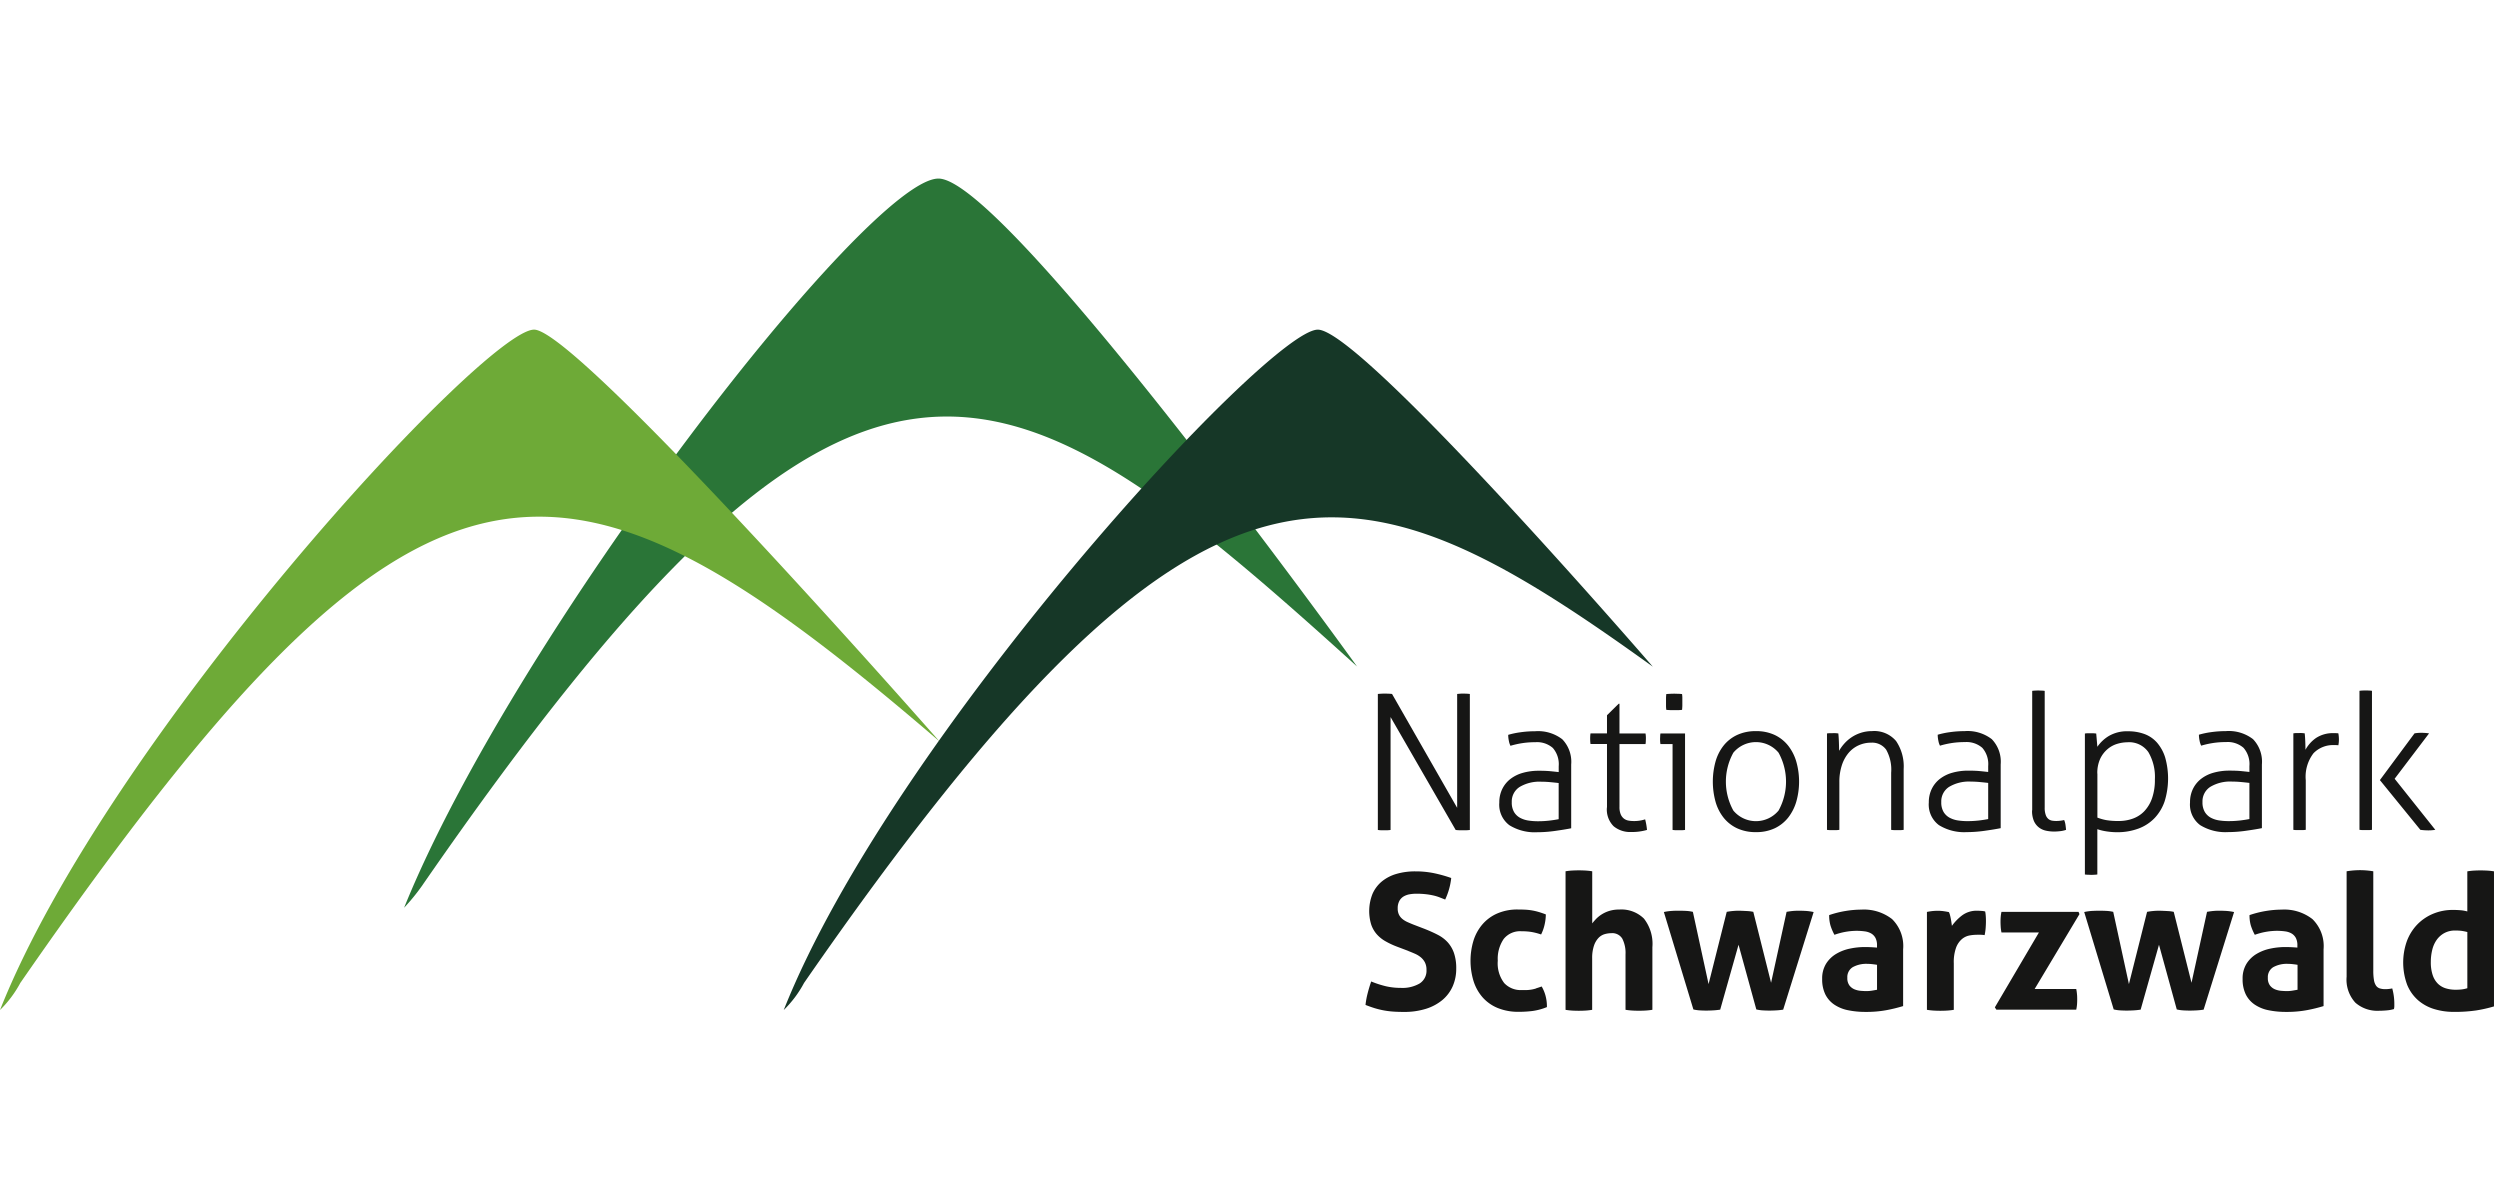
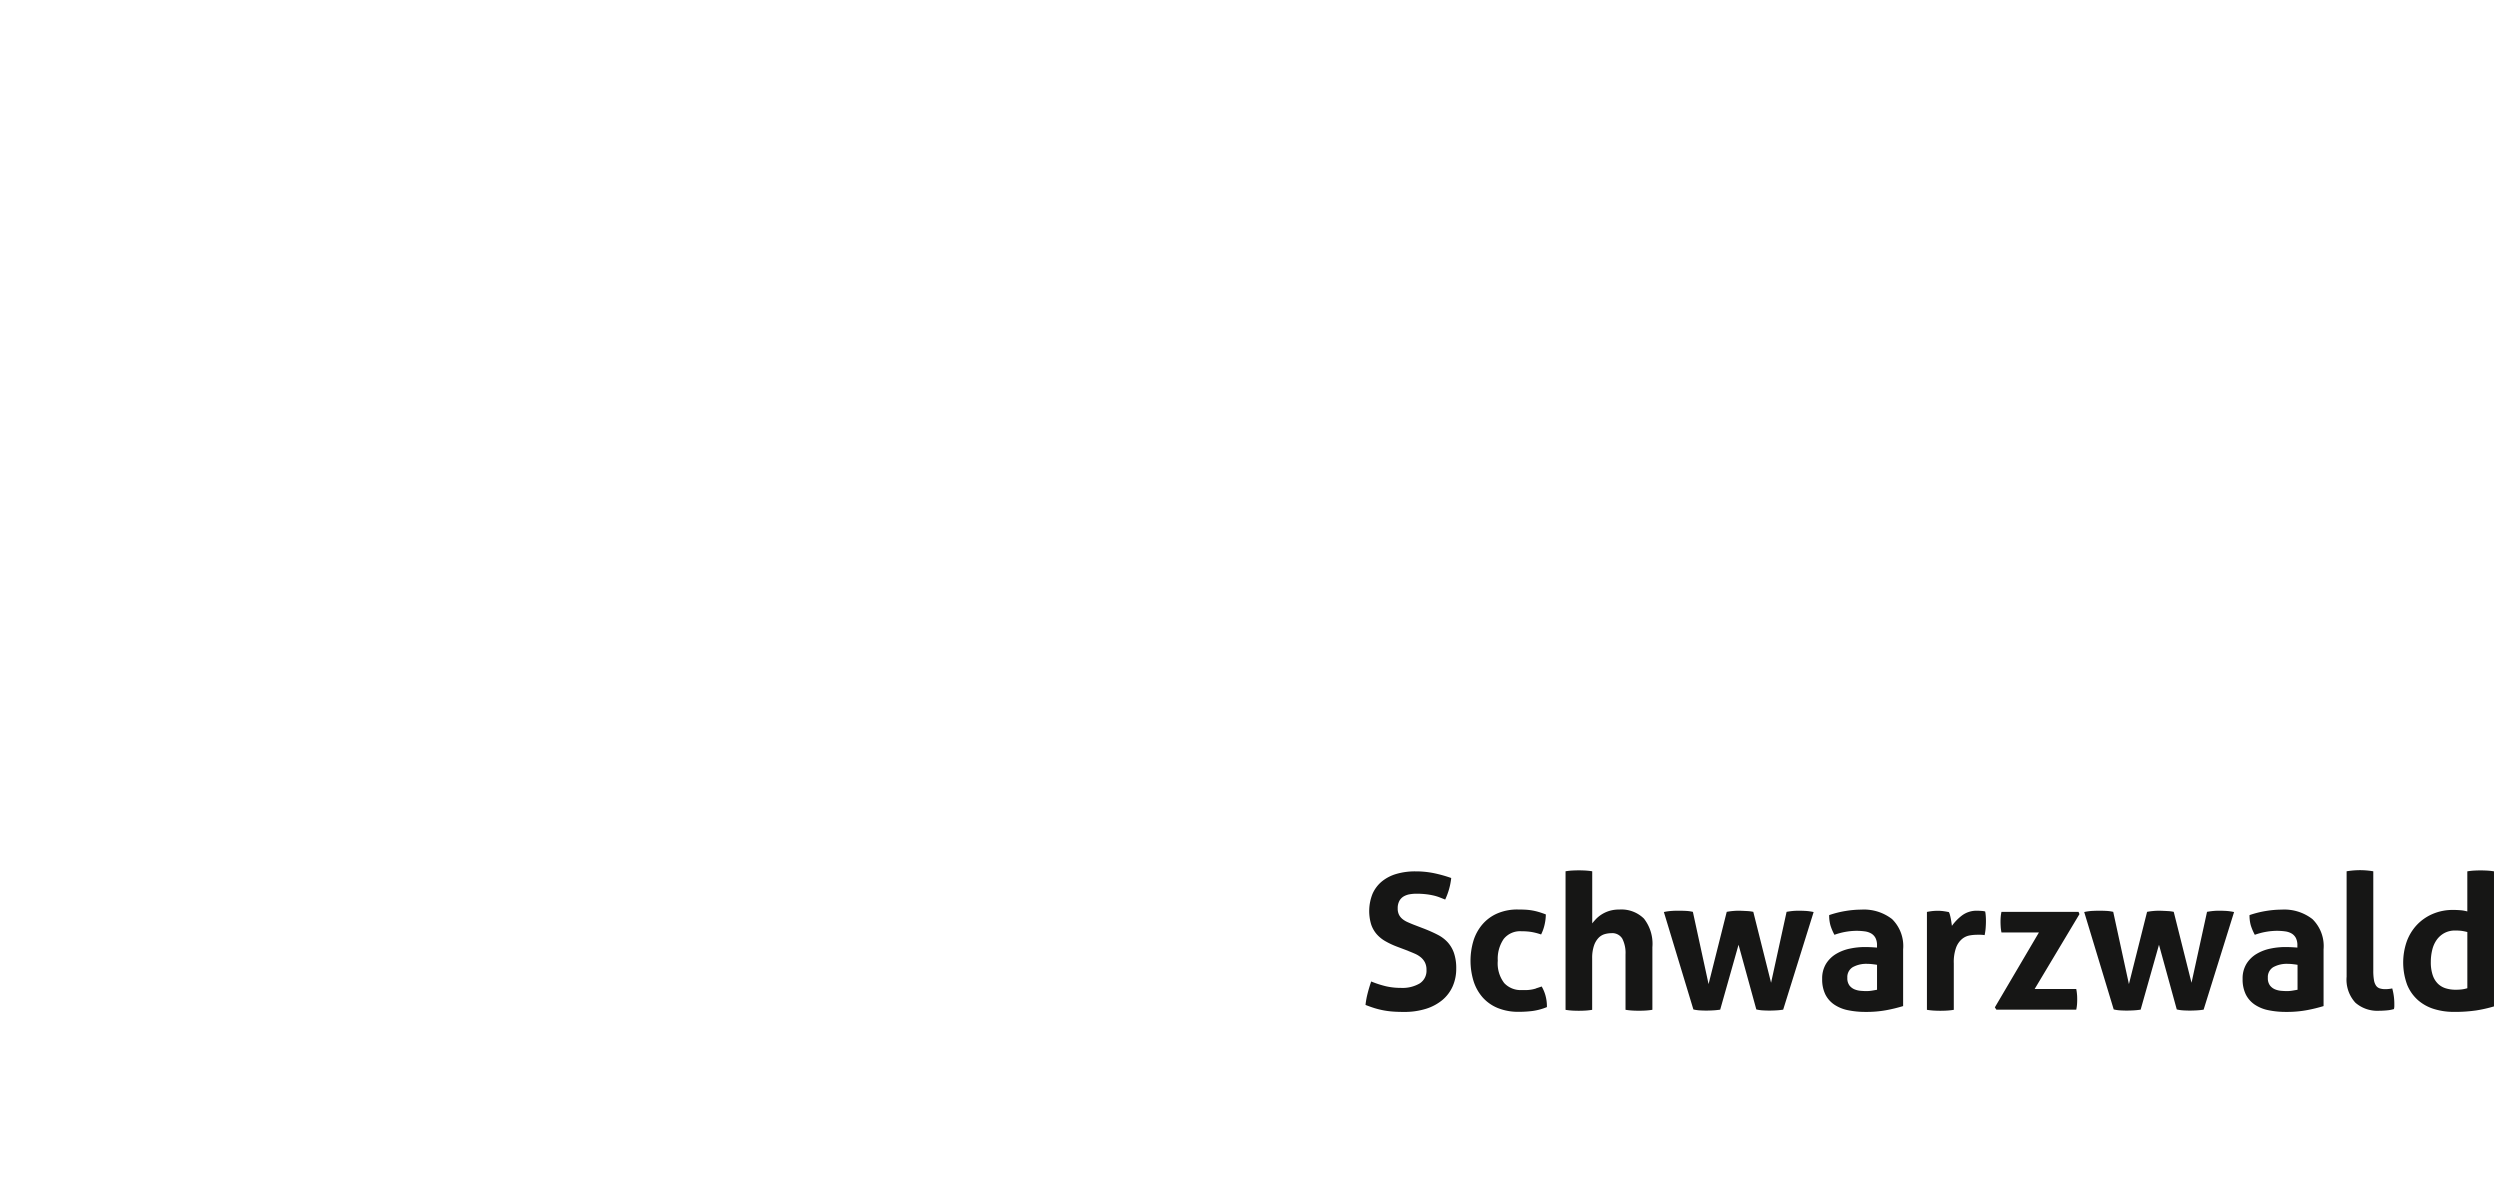
<svg xmlns="http://www.w3.org/2000/svg" viewBox="0 0 134.4 64">
  <g data-name="Gruppe 12051">
-     <path data-name="Pfad 14407" d="M72.967 35.841c-19.317-17.494-26.9-22.043-50.3 11.809a11.078 11.078 0 01-.943 1.151C27.652 34.135 46.666 9.6 50.452 9.6c3.615 0 22.51 26.241 22.51 26.241z" fill="#2a7537" />
-     <path data-name="Pfad 14408" d="M50.515 39.866C30.061 22.284 22.669 21.681 1.093 52.841A6.039 6.039 0 010 54.299c5.821-14.663 26.043-36.578 28.713-36.578 2.354 0 21.8 22.145 21.8 22.145z" fill="#6eaa37" />
-     <path data-name="Pfad 14409" d="M88.858 35.842c-16.183-11.648-24.056-14.161-45.632 17a5.911 5.911 0 01-1.093 1.458c5.821-14.663 26.043-36.578 28.713-36.578 2.354 0 18.012 18.121 18.012 18.121z" fill="#163727" />
    <path data-name="Pfad 14410" d="M75.712 51.126q.183.071.356.147a1.354 1.354 0 01.31.188.891.891 0 01.224.275.864.864 0 01.086.407.808.808 0 01-.366.727 1.826 1.826 0 01-1.007.239 3.57 3.57 0 01-.8-.086 5.321 5.321 0 01-.8-.259q-.112.325-.193.646a4.3 4.3 0 00-.112.615q.254.1.488.173a4.543 4.543 0 00.473.117 4.487 4.487 0 00.5.066q.264.02.6.02a3.844 3.844 0 001.205-.173 2.571 2.571 0 00.879-.478 2.032 2.032 0 00.544-.732 2.322 2.322 0 00.188-.946 2.508 2.508 0 00-.122-.839 1.693 1.693 0 00-.341-.58 1.9 1.9 0 00-.534-.4q-.315-.163-.7-.315l-.61-.234q-.153-.061-.3-.127a1.22 1.22 0 01-.275-.163.714.714 0 01-.193-.234.733.733 0 01-.071-.341.816.816 0 01.092-.412.635.635 0 01.234-.239.973.973 0 01.32-.112 2.089 2.089 0 01.351-.03 4.566 4.566 0 01.509.026 3.694 3.694 0 01.4.066 2.421 2.421 0 01.336.1l.31.122a3.629 3.629 0 00.325-1.159 7.389 7.389 0 00-.951-.264 4.886 4.886 0 00-.971-.092 3.568 3.568 0 00-1.027.137 2.208 2.208 0 00-.783.407 1.816 1.816 0 00-.5.666 2.5 2.5 0 00-.071 1.647 1.557 1.557 0 00.3.524 1.828 1.828 0 00.468.376 4.354 4.354 0 00.62.29l.62.234zm6.868 2.013a1.776 1.776 0 01-.249.061 2.017 2.017 0 01-.249.026h-.28a1.207 1.207 0 01-.935-.376 1.737 1.737 0 01-.346-1.2 1.879 1.879 0 01.32-1.174 1.13 1.13 0 01.951-.412 3.448 3.448 0 01.524.036 3.38 3.38 0 01.534.137 2.284 2.284 0 00.193-.554 2.559 2.559 0 00.061-.524q-.214-.081-.386-.132a3.18 3.18 0 00-.346-.081 3.054 3.054 0 00-.361-.041q-.188-.01-.412-.01a2.692 2.692 0 00-1.108.214 2.221 2.221 0 00-.8.59 2.491 2.491 0 00-.478.874 3.757 3.757 0 00.005 2.171 2.439 2.439 0 00.483.869 2.2 2.2 0 00.808.574 2.91 2.91 0 001.149.208 5.835 5.835 0 00.742-.046 3.151 3.151 0 00.762-.208 2.215 2.215 0 00-.081-.635 2.1 2.1 0 00-.2-.473q-.173.061-.3.1zm1.581 1.149a3.352 3.352 0 00.361.041q.178.01.351.01t.356-.01a3.356 3.356 0 00.366-.041v-2.766a2.048 2.048 0 01.1-.691 1.115 1.115 0 01.244-.412.747.747 0 01.33-.2 1.325 1.325 0 01.356-.051.628.628 0 01.59.295 1.687 1.687 0 01.173.844v2.979a3.354 3.354 0 00.366.041q.183.01.356.01t.356-.01a3.354 3.354 0 00.366-.041V50.92a2.2 2.2 0 00-.453-1.535 1.721 1.721 0 00-1.327-.488 1.763 1.763 0 00-.559.081 1.715 1.715 0 00-.417.2 1.641 1.641 0 00-.29.244q-.117.127-.188.219v-2.8a3.406 3.406 0 00-.366-.041q-.183-.01-.356-.01t-.356.01a3.037 3.037 0 00-.356.041v7.443zm6.874-.02a2.073 2.073 0 00.361.051q.188.01.331.01t.351-.01a3.742 3.742 0 00.4-.041l.986-3.488.956 3.478a2.074 2.074 0 00.361.051q.188.01.341.01t.351-.01a3.389 3.389 0 00.391-.041l1.637-5.247a2.919 2.919 0 00-.442-.061q-.2-.01-.341-.01-.193 0-.346.015t-.325.046l-.834 3.813-.956-3.813a1.868 1.868 0 00-.3-.041q-.173-.01-.437-.02a3.654 3.654 0 00-.691.061l-.976 3.884-.844-3.884a2.092 2.092 0 00-.366-.051q-.193-.01-.4-.01c-.095 0-.212 0-.351.01a2.7 2.7 0 00-.442.061l1.586 5.236zm9.873-1.058l-.264.046a1.859 1.859 0 01-.305.025q-.132 0-.31-.015a1.1 1.1 0 01-.335-.081.665.665 0 01-.269-.208.645.645 0 01-.112-.407.623.623 0 01.29-.575 1.5 1.5 0 01.788-.178 2.379 2.379 0 01.254.015q.142.015.264.036v1.342zm0-2.267q-.356-.03-.651-.03a3.916 3.916 0 00-.813.086 2.381 2.381 0 00-.737.285 1.608 1.608 0 00-.539.529 1.5 1.5 0 00-.208.818 1.829 1.829 0 00.168.824 1.435 1.435 0 00.478.549 2.04 2.04 0 00.742.305 4.6 4.6 0 00.951.091 5.9 5.9 0 001.149-.1 8.494 8.494 0 00.864-.213v-3.05a2.029 2.029 0 00-.595-1.627 2.464 2.464 0 00-1.652-.509 5.338 5.338 0 00-.834.071 5.406 5.406 0 00-.895.224 1.933 1.933 0 00.071.559 2.743 2.743 0 00.213.5 3.6 3.6 0 011.169-.214 3.232 3.232 0 01.463.03.933.933 0 01.351.117.609.609 0 01.224.239.842.842 0 01.081.4v.122zm2.684 3.345q.193.031.371.041t.351.01q.173 0 .356-.01a3.35 3.35 0 00.366-.041v-2.5a2.287 2.287 0 01.127-.854 1.11 1.11 0 01.32-.457.889.889 0 01.407-.188 2.374 2.374 0 01.386-.036h.168a1.4 1.4 0 01.249.02 2.759 2.759 0 00.056-.386q.015-.2.015-.376 0-.142-.01-.275a1.976 1.976 0 00-.03-.234.877.877 0 00-.193-.031q-.132-.01-.234-.01a1.3 1.3 0 00-.813.249 2.624 2.624 0 00-.549.564l-.025-.178q-.015-.107-.036-.214c-.014-.071-.029-.139-.046-.2a.588.588 0 00-.056-.147q-.143-.031-.29-.051a2.188 2.188 0 00-.3-.02 2.745 2.745 0 00-.3.015c-.092.01-.188.026-.29.046v5.267zm3.732-.01h4.295a2.071 2.071 0 00.041-.269c.007-.085.01-.171.01-.259s0-.19-.01-.285a2.355 2.355 0 00-.041-.295h-2.237l2.41-4.027-.051-.122h-4.142a2.079 2.079 0 00-.041.27q-.01.127-.01.259t.01.285a2.349 2.349 0 00.041.295h2.013l-2.369 4.026.081.122zm6.314-.01a2.074 2.074 0 00.361.051q.188.01.331.01t.351-.01a3.743 3.743 0 00.4-.041l.986-3.488.956 3.478a2.07 2.07 0 00.361.051q.188.01.341.01t.351-.01a3.383 3.383 0 00.391-.041l1.637-5.247a2.92 2.92 0 00-.442-.061q-.2-.01-.341-.01-.193 0-.346.015t-.325.046l-.834 3.813-.956-3.813a1.875 1.875 0 00-.305-.041q-.173-.01-.437-.02a3.655 3.655 0 00-.691.061l-.976 3.884-.844-3.884a2.091 2.091 0 00-.366-.051q-.193-.01-.4-.01-.142 0-.351.01a2.7 2.7 0 00-.443.061l1.586 5.236zm9.873-1.058l-.264.046a1.86 1.86 0 01-.3.025q-.132 0-.31-.015a1.1 1.1 0 01-.336-.081.664.664 0 01-.269-.208.644.644 0 01-.112-.407.623.623 0 01.29-.575 1.5 1.5 0 01.788-.178 2.377 2.377 0 01.254.015q.142.015.264.036v1.342zm0-2.267q-.356-.03-.651-.03a3.916 3.916 0 00-.813.086 2.38 2.38 0 00-.737.285 1.606 1.606 0 00-.539.529 1.5 1.5 0 00-.208.818 1.83 1.83 0 00.168.824 1.435 1.435 0 00.478.549 2.04 2.04 0 00.742.305 4.6 4.6 0 00.951.091 5.9 5.9 0 001.149-.1 8.5 8.5 0 00.864-.213v-3.05a2.029 2.029 0 00-.6-1.627 2.464 2.464 0 00-1.652-.509 5.338 5.338 0 00-.834.071 5.407 5.407 0 00-.895.224 1.931 1.931 0 00.071.559 2.727 2.727 0 00.214.5 3.6 3.6 0 011.169-.214 3.236 3.236 0 01.463.03.934.934 0 01.351.117.609.609 0 01.224.239.843.843 0 01.081.4v.122zm2.644 1.556a1.829 1.829 0 00.473 1.408 1.789 1.789 0 001.256.432q.193 0 .422-.02a1.885 1.885 0 00.391-.071.613.613 0 00.022-.15v-.148a3.135 3.135 0 00-.112-.813 1.661 1.661 0 01-.188.03 1.7 1.7 0 01-.178.01.978.978 0 01-.305-.041.39.39 0 01-.2-.148.75.75 0 01-.112-.3 2.919 2.919 0 01-.036-.509v-5.338a4.318 4.318 0 00-.712-.061 4.378 4.378 0 00-.722.061v5.657zm6.487-3.5a2 2 0 00-.381-.066q-.2-.015-.381-.015a2.729 2.729 0 00-1.108.219 2.544 2.544 0 00-.849.595 2.6 2.6 0 00-.539.89 3.452 3.452 0 00.03 2.333 2.215 2.215 0 00.595.829 2.366 2.366 0 00.87.468 3.586 3.586 0 001.032.147 7.972 7.972 0 001.195-.076 7.283 7.283 0 00.971-.219v-7.26a3.4 3.4 0 00-.366-.041q-.183-.01-.356-.01t-.351.01a3.406 3.406 0 00-.361.041v2.154zm0 4.128a1.8 1.8 0 01-.315.066 2.945 2.945 0 01-.315.015 1.766 1.766 0 01-.529-.076 1.04 1.04 0 01-.422-.249 1.17 1.17 0 01-.28-.463 2.144 2.144 0 01-.1-.707 2.691 2.691 0 01.076-.646 1.561 1.561 0 01.239-.539 1.217 1.217 0 01.412-.366 1.192 1.192 0 01.585-.137 2.743 2.743 0 01.32.015 2.82 2.82 0 01.331.066v3.02z" fill="#161615" />
-     <path data-name="Pfad 14411" d="M74.075 44.619a1.524 1.524 0 00.153.015h.371q.086-.005.158-.015v-6.07l3.5 6.07q.071.01.183.015t.193 0h.208a1.66 1.66 0 00.178-.015v-7.311c-.048-.007-.1-.012-.168-.015s-.124-.005-.178-.005-.12 0-.178.005-.11.009-.158.015v6.121l-3.5-6.121c-.047-.007-.108-.012-.183-.015s-.139-.005-.193-.005-.12 0-.2.005-.141.009-.188.015v7.311zm9.72-.58q-.264.051-.539.081a5.4 5.4 0 01-.59.03 3.354 3.354 0 01-.488-.036 1.382 1.382 0 01-.447-.142.849.849 0 01-.331-.31 1 1 0 01-.127-.539.926.926 0 01.417-.813 2.077 2.077 0 011.179-.285q.234 0 .493.025t.432.046v1.942zm0-2.532q-.173-.02-.437-.046t-.63-.025a3.121 3.121 0 00-.859.112 1.943 1.943 0 00-.671.331 1.533 1.533 0 00-.437.539 1.623 1.623 0 00-.158.727 1.377 1.377 0 00.544 1.22 2.583 2.583 0 001.49.376 7 7 0 00.966-.071q.508-.071.864-.142v-3.427a1.745 1.745 0 00-.478-1.357 2.13 2.13 0 00-1.464-.432 5.563 5.563 0 00-.793.056 4.427 4.427 0 00-.651.137 1.619 1.619 0 00.036.325.954.954 0 00.086.264 4.669 4.669 0 01.6-.137 4.535 4.535 0 01.742-.056 1.283 1.283 0 01.936.31 1.329 1.329 0 01.315.981v.315zm2.593 1.9a1.267 1.267 0 00.361 1.012 1.392 1.392 0 00.94.31 2.935 2.935 0 00.854-.112 3.566 3.566 0 00-.1-.569 1.9 1.9 0 01-.62.091 1.536 1.536 0 01-.279-.025.564.564 0 01-.244-.107.575.575 0 01-.171-.23 1 1 0 01-.066-.4v-3.376h1.4a1.063 1.063 0 00.015-.132c0-.054.005-.108.005-.163s0-.1-.005-.152a1.056 1.056 0 00-.015-.122h-1.4v-1.6h-.041l-.63.62v.976h-.885a.981.981 0 00-.015.122q-.005.071-.005.152t.005.163a1 1 0 00.015.132h.885v3.406zm3.528 1.21a1.619 1.619 0 00.173.015h.331a1.6 1.6 0 00.168-.015v-5.186h-1.322a1.015 1.015 0 00-.015.132c0 .054-.005.108-.005.163s0 .105.005.152a.966.966 0 00.015.122h.651v4.616zm-.112-6.441H90.228c.078 0 .149-.008.2-.015q.01-.091.015-.224v-.224-.2c0-.078-.009-.149-.015-.2q-.082-.01-.2-.015c-.081 0-.149-.005-.2-.005s-.136 0-.224.005-.163.009-.224.015q-.01.081-.015.2V37.937c0 .088.008.163.015.224.061.007.136.012.224.015zm3.381 5.4a3.215 3.215 0 010-3.111 1.581 1.581 0 012.43 0 3.215 3.215 0 010 3.111 1.581 1.581 0 01-2.43 0zm2.227.951a2.036 2.036 0 00.722-.575 2.537 2.537 0 00.437-.864 3.936 3.936 0 000-2.135 2.539 2.539 0 00-.437-.864 2.038 2.038 0 00-.722-.575 2.309 2.309 0 00-1.012-.208 2.341 2.341 0 00-1.017.208 2.023 2.023 0 00-.727.575 2.466 2.466 0 00-.432.864 4.078 4.078 0 000 2.135 2.464 2.464 0 00.432.864 2.022 2.022 0 00.727.575 2.341 2.341 0 001.017.208 2.309 2.309 0 001.012-.208zm2.8.086a1.626 1.626 0 00.173.015h.331a1.6 1.6 0 00.168-.015v-2.562a2.86 2.86 0 01.132-.905 1.988 1.988 0 01.361-.666 1.538 1.538 0 01.544-.412 1.61 1.61 0 01.671-.142.93.93 0 01.808.376 2.186 2.186 0 01.269 1.24v3.071a1.626 1.626 0 00.173.015h.331a1.6 1.6 0 00.168-.015v-3.274a2.43 2.43 0 00-.407-1.5 1.532 1.532 0 00-1.3-.534 1.919 1.919 0 00-.62.1 1.994 1.994 0 00-.5.249 2.057 2.057 0 00-.381.341 2.214 2.214 0 00-.264.371q0-.2-.01-.478t-.03-.458q-.082-.01-.152-.015t-.153 0h-.147c-.051 0-.1.009-.158.015v5.186zm8.673-.58q-.265.051-.539.081a5.393 5.393 0 01-.59.03 3.355 3.355 0 01-.488-.036 1.381 1.381 0 01-.447-.142.851.851 0 01-.331-.31 1 1 0 01-.127-.539.926.926 0 01.417-.813 2.078 2.078 0 011.18-.285q.234 0 .493.025t.432.046v1.942zm0-2.532q-.173-.02-.437-.046t-.63-.025a3.122 3.122 0 00-.859.112 1.946 1.946 0 00-.671.331 1.535 1.535 0 00-.437.539 1.621 1.621 0 00-.158.727 1.377 1.377 0 00.544 1.22 2.583 2.583 0 001.49.376 6.99 6.99 0 00.966-.071q.508-.071.864-.142v-3.427a1.746 1.746 0 00-.478-1.357 2.131 2.131 0 00-1.464-.432 5.563 5.563 0 00-.793.056 4.425 4.425 0 00-.651.137 1.6 1.6 0 00.036.325.953.953 0 00.086.264 4.661 4.661 0 01.6-.137 4.535 4.535 0 01.742-.056 1.283 1.283 0 01.935.31 1.328 1.328 0 01.315.981v.315zm2.359 2.064a1.371 1.371 0 00.1.574.9.9 0 00.269.346.954.954 0 00.381.173 2.036 2.036 0 00.427.046 2.921 2.921 0 00.33-.02 1.447 1.447 0 00.32-.071c-.007-.081-.017-.169-.03-.264a1.084 1.084 0 00-.071-.264 1.7 1.7 0 01-.2.036 1.858 1.858 0 01-.234.015 1.5 1.5 0 01-.2-.015.442.442 0 01-.2-.081.483.483 0 01-.152-.214 1.112 1.112 0 01-.061-.412v-6.273a1.525 1.525 0 00-.173-.015c-.075 0-.129-.005-.163-.005s-.1 0-.168.005a1.486 1.486 0 00-.168.015v6.426zm2.837 3.447a1.6 1.6 0 00.168.015c.071 0 .127.005.168.005s.088 0 .163-.005a1.622 1.622 0 00.173-.015v-2.435a2.787 2.787 0 00.519.122 3.778 3.778 0 00.529.041 3.246 3.246 0 001.174-.2 2.318 2.318 0 00.864-.569 2.458 2.458 0 00.534-.9 4.158 4.158 0 00.025-2.354 2.232 2.232 0 00-.437-.793 1.668 1.668 0 00-.676-.463 2.494 2.494 0 00-.874-.147 1.923 1.923 0 00-1.042.254 1.993 1.993 0 00-.615.58l-.061-.712q-.061-.01-.152-.015t-.152 0h-.153q-.092 0-.152.015v7.585zm.671-5.42a1.827 1.827 0 01.158-.808 1.551 1.551 0 01.4-.518 1.428 1.428 0 01.523-.28 1.937 1.937 0 01.529-.081 1.261 1.261 0 011.134.529 2.629 2.629 0 01.351 1.464 2.986 2.986 0 01-.152 1.012 1.935 1.935 0 01-.417.7 1.6 1.6 0 01-.62.4 2.22 2.22 0 01-.753.127 3.852 3.852 0 01-.666-.046 2.61 2.61 0 01-.483-.137v-2.359zm8.175 2.44q-.265.051-.539.081a5.394 5.394 0 01-.59.03 3.355 3.355 0 01-.488-.036 1.383 1.383 0 01-.447-.142.851.851 0 01-.33-.31 1 1 0 01-.127-.539.926.926 0 01.417-.813 2.078 2.078 0 011.18-.285q.234 0 .493.025t.432.046v1.942zm0-2.532q-.173-.02-.437-.046t-.63-.025a3.123 3.123 0 00-.859.112 1.946 1.946 0 00-.671.331 1.538 1.538 0 00-.437.539 1.623 1.623 0 00-.157.727 1.377 1.377 0 00.544 1.22 2.583 2.583 0 001.49.376 6.991 6.991 0 00.966-.071q.508-.071.864-.142v-3.427a1.746 1.746 0 00-.478-1.357 2.131 2.131 0 00-1.464-.432 5.563 5.563 0 00-.793.056 4.424 4.424 0 00-.651.137 1.6 1.6 0 00.036.325.953.953 0 00.086.264 4.661 4.661 0 01.6-.137 4.535 4.535 0 01.742-.056 1.283 1.283 0 01.935.31 1.328 1.328 0 01.315.981v.315zm2.359 3.111a1.62 1.62 0 00.173.015h.331a1.6 1.6 0 00.168-.015v-2.664a2.071 2.071 0 01.417-1.454 1.461 1.461 0 011.108-.437h.1a1.132 1.132 0 01.127.01 1.6 1.6 0 00.03-.315 1.877 1.877 0 00-.03-.326.942.942 0 00-.127-.01h-.107a1.637 1.637 0 00-.966.259 1.852 1.852 0 00-.569.635q0-.2-.01-.453t-.03-.432q-.082-.01-.152-.015t-.153 0h-.147c-.047 0-.1.009-.158.015v5.186zm3.559 0a1.6 1.6 0 00.168.015h.331a1.631 1.631 0 00.173-.015v-7.473a1.527 1.527 0 00-.173-.015q-.112-.005-.163-.005t-.168.005a1.494 1.494 0 00-.168.015v7.473zm3.274 0a3.108 3.108 0 00.437.03 2.242 2.242 0 00.366-.03l-2.186-2.745 1.851-2.44a2.9 2.9 0 00-.427-.03 1.946 1.946 0 00-.356.03l-1.861 2.512 2.176 2.674z" fill="#161615" />
  </g>
-   <path fill="none" d="M0 0h134.4v64H0z" />
</svg>